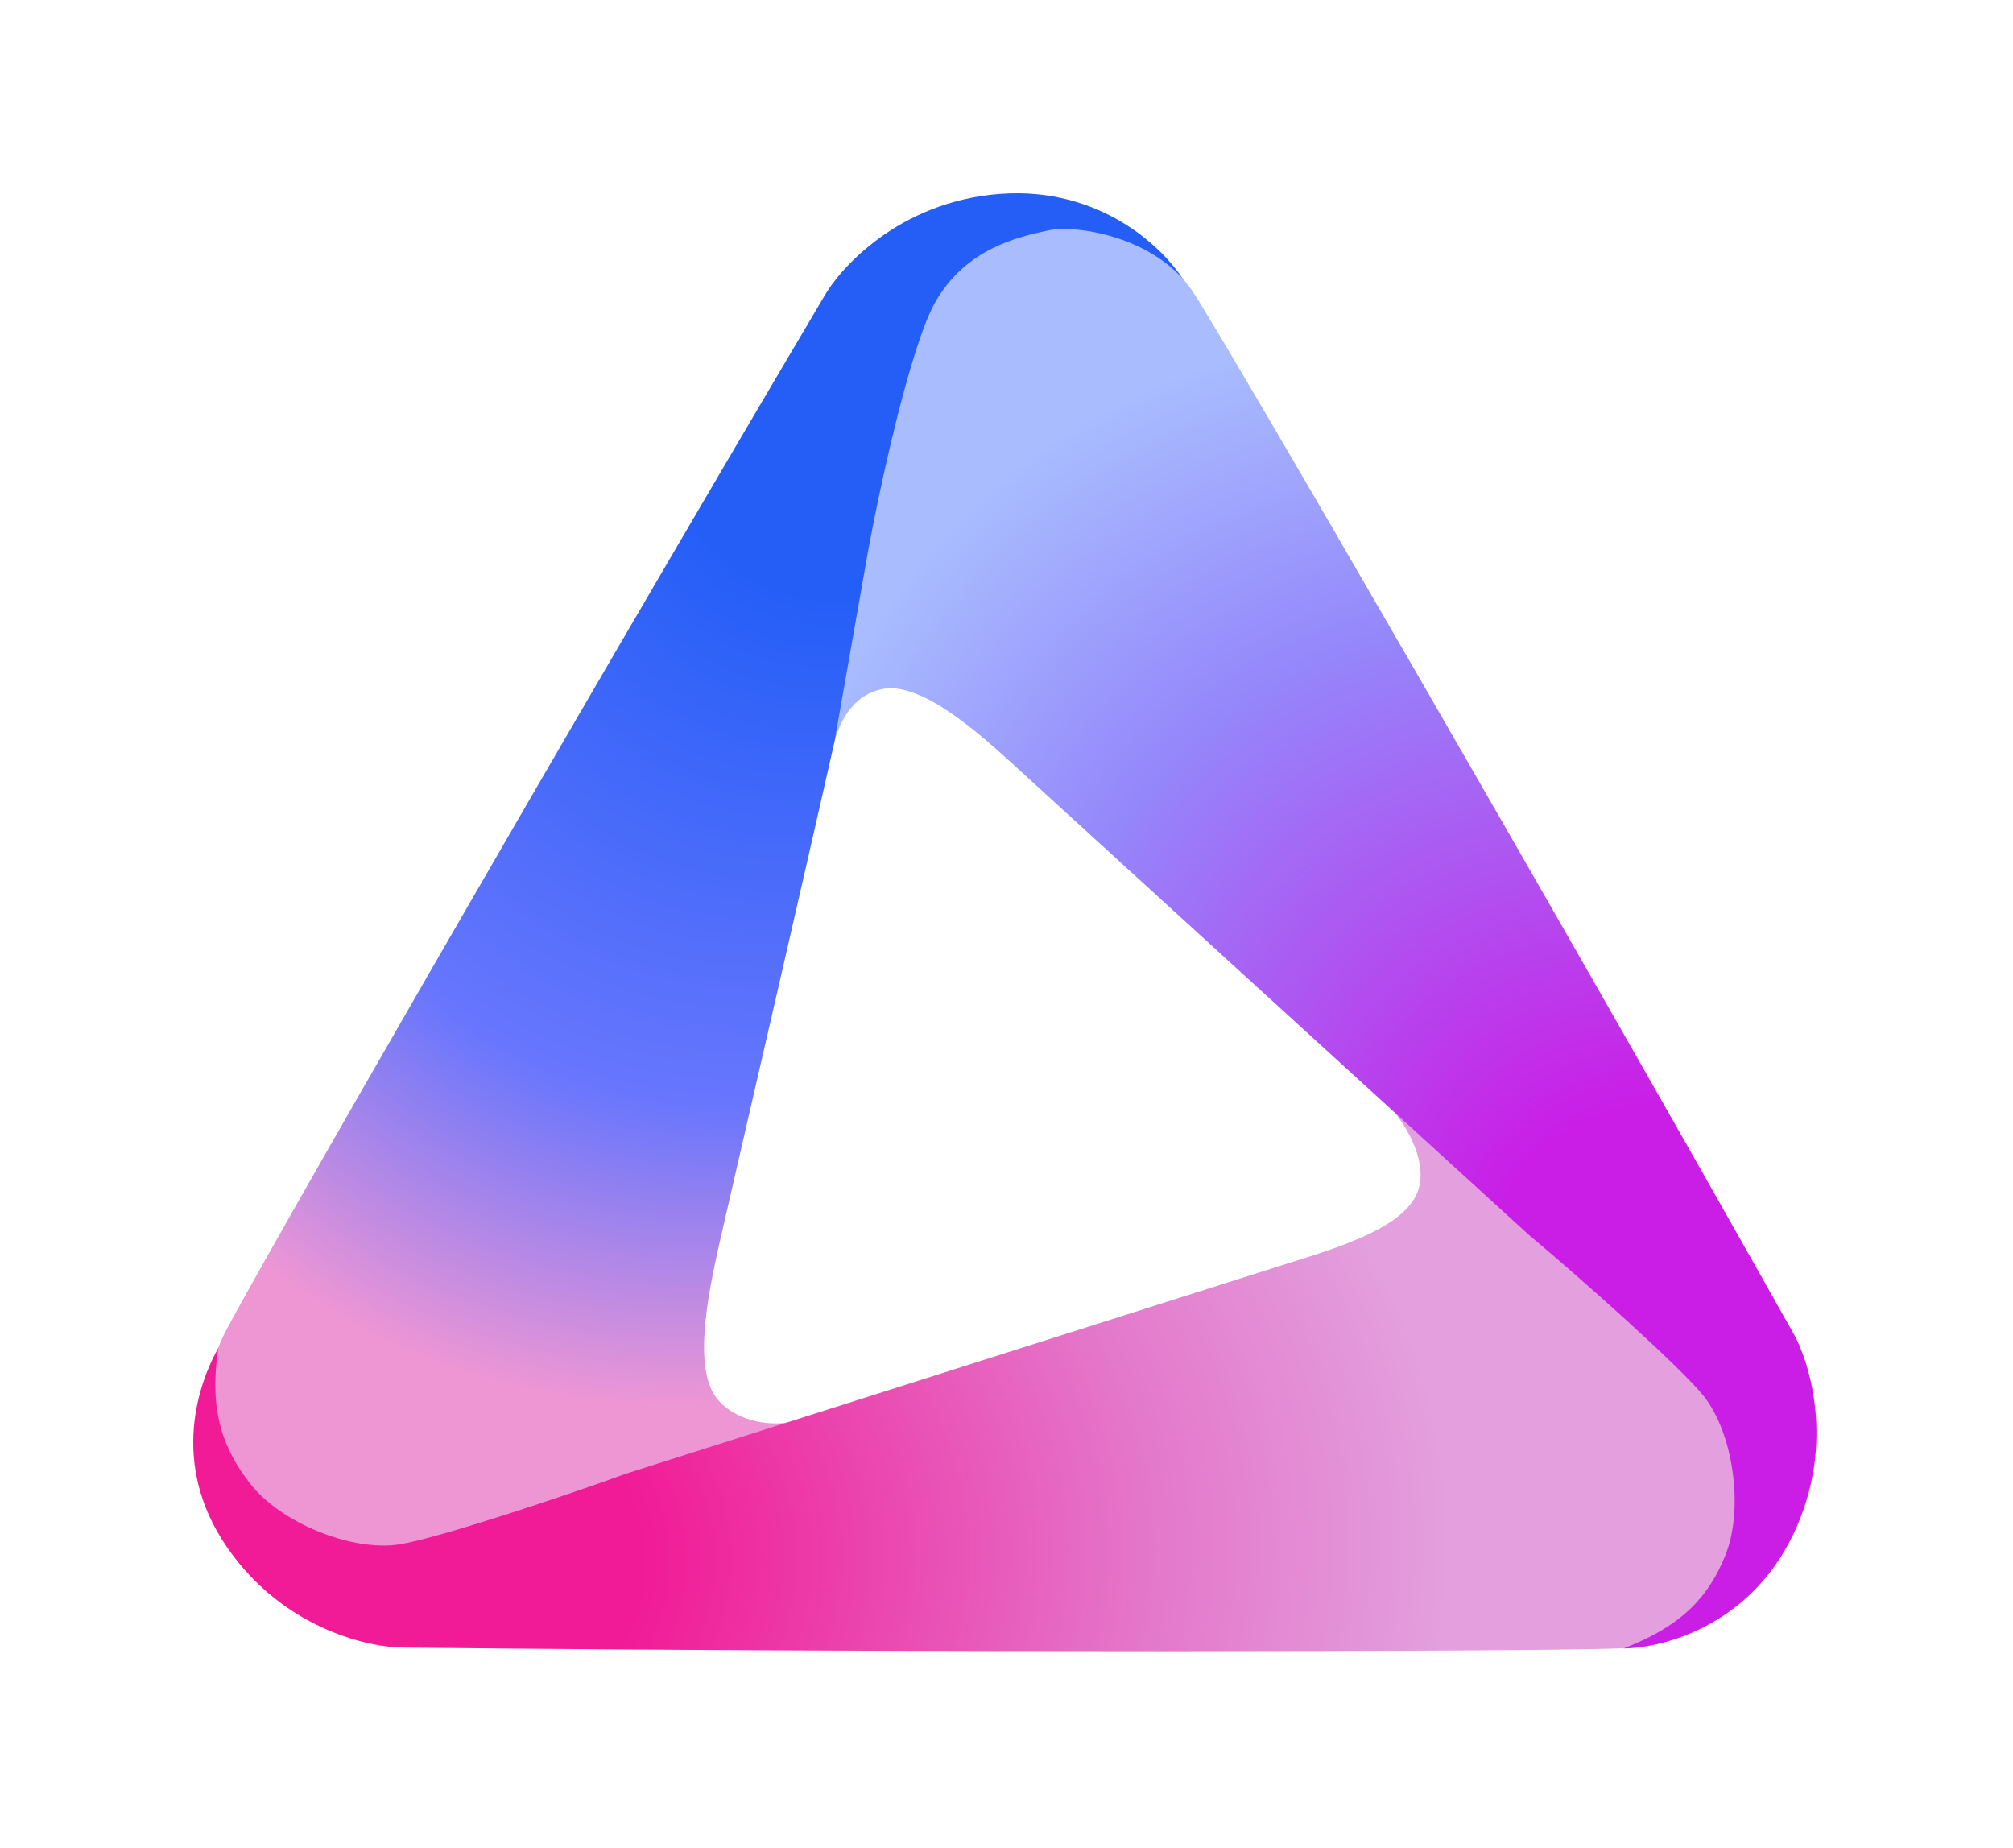
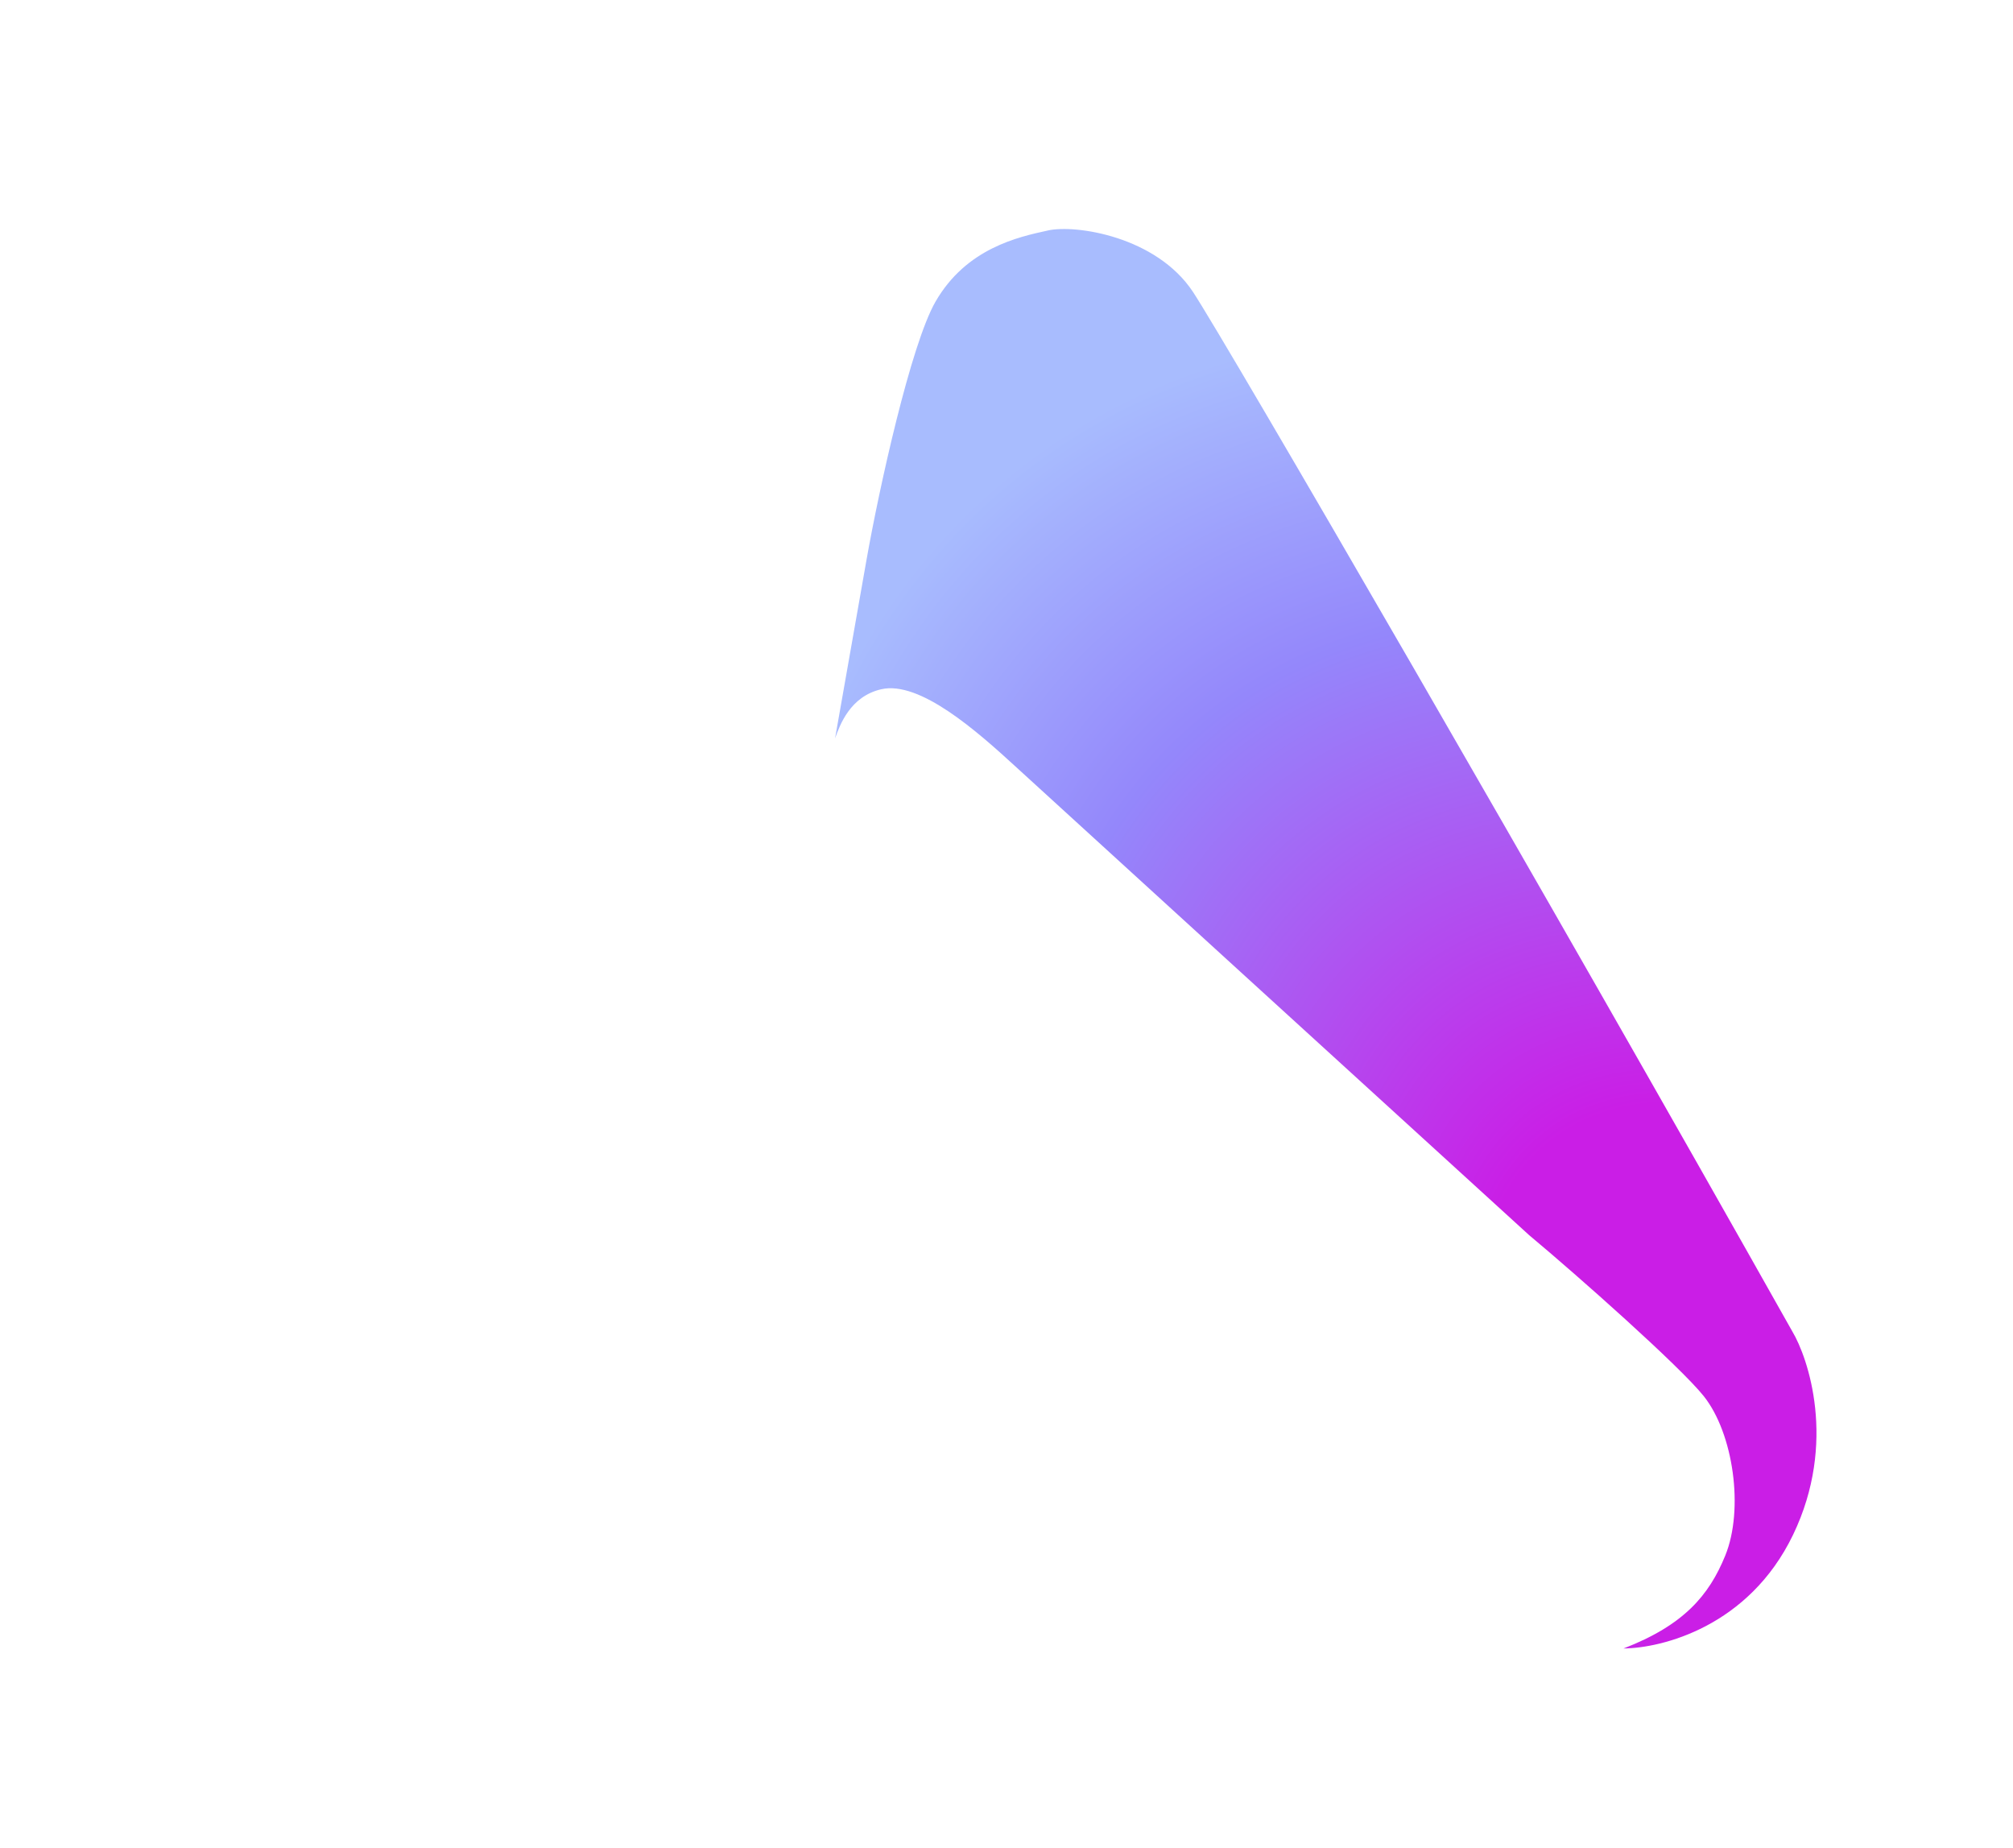
<svg xmlns="http://www.w3.org/2000/svg" width="500" height="459" viewBox="0 0 500 459" fill="none">
-   <path d="M248.347 48.16C273.667 46.238 289.583 62.077 294.38 70.225C281.911 60.154 271.84 58.707 261.293 60.154C248.956 61.83 233.954 73.576 229.633 84.618C226.187 93.433 219.409 126.501 216.687 142.169C205.34 193.971 180.915 298.813 178.611 309.17C175.736 322.115 171.891 340.83 178.611 348.007C183.98 353.756 192.356 353.928 195.878 353.28L153.862 368.53C136.766 374.755 101.869 385.797 89.609 385.797C74.303 385.797 65.45 376.05 60.405 370.491L60.367 370.452C55.569 365.179 48.183 346.37 55.569 331.615C62.29 318.194 141.411 180.55 204.712 73.614C208.386 67.027 223.026 50.083 248.347 48.16Z" fill="url(#paint0_radial_3_20)" />
-   <path d="M56.274 384.122C41.957 363.161 49.591 342.981 54.256 334.737C51.762 350.577 55.55 360.02 62.08 368.434C69.715 378.277 87.382 385.397 99.09 383.608C108.457 382.18 140.478 371.519 155.404 366.055C205.93 349.987 309.515 317.051 319.644 313.872C332.304 309.893 349.457 304.81 352.332 295.405C354.635 287.885 348.676 279.014 346.373 276.291L380.945 305.762C394.9 317.451 421.896 342.143 428.026 352.785C435.679 366.036 431.662 378.582 429.378 385.74L429.359 385.797C427.188 392.593 419.916 408.376 403.448 409.366C388.465 410.261 224.378 410.565 100.099 409.214C92.598 409.29 70.59 405.082 56.274 384.122Z" fill="url(#paint1_radial_3_20)" />
  <path d="M445.389 381.171C434.385 404.054 412.72 409.366 403.258 409.442C418.222 403.673 424.504 396.249 428.521 386.387C433.224 374.869 430.558 356.003 423.172 346.75C417.251 339.344 392.007 316.956 379.803 306.771C340.623 271.037 260.303 197.798 252.497 190.621C242.731 181.654 228.452 168.975 218.857 171.202C211.185 172.973 208.615 180.036 207.415 183.405L215.202 139.199C218.362 121.266 226.244 85.551 232.374 74.909C240.027 61.658 252.897 58.86 260.226 57.261L260.283 57.241C267.251 55.718 287.222 58.745 296.322 72.51C304.585 85.037 384.22 222.376 445.179 330.682C449.044 337.117 456.393 358.268 445.389 381.171Z" fill="url(#paint2_radial_3_20)" />
  <defs>
    <radialGradient id="paint0_radial_3_20" cx="0" cy="0" r="1" gradientUnits="userSpaceOnUse" gradientTransform="translate(226.336 66.912) rotate(115.75) scale(297.706 213.249)">
      <stop offset="0.281" stop-color="#245EF7" />
      <stop offset="0.734" stop-color="#6876FD" />
      <stop offset="1" stop-color="#EE96D4" />
    </radialGradient>
    <radialGradient id="paint1_radial_3_20" cx="0" cy="0" r="1" gradientUnits="userSpaceOnUse" gradientTransform="translate(80.634 390.064) rotate(-2.793) scale(280.39 200.845)">
      <stop offset="0.281" stop-color="#F11B97" />
      <stop offset="0.734" stop-color="#E477CA" />
      <stop offset="1" stop-color="#E39FDE" />
    </radialGradient>
    <radialGradient id="paint2_radial_3_20" cx="0" cy="0" r="1" gradientUnits="userSpaceOnUse" gradientTransform="translate(437.992 347.594) rotate(-129.662) scale(295.862 211.927)">
      <stop offset="0.281" stop-color="#CA1EE6" />
      <stop offset="0.734" stop-color="#9487FB" />
      <stop offset="1" stop-color="#A8BCFE" />
    </radialGradient>
  </defs>
</svg>